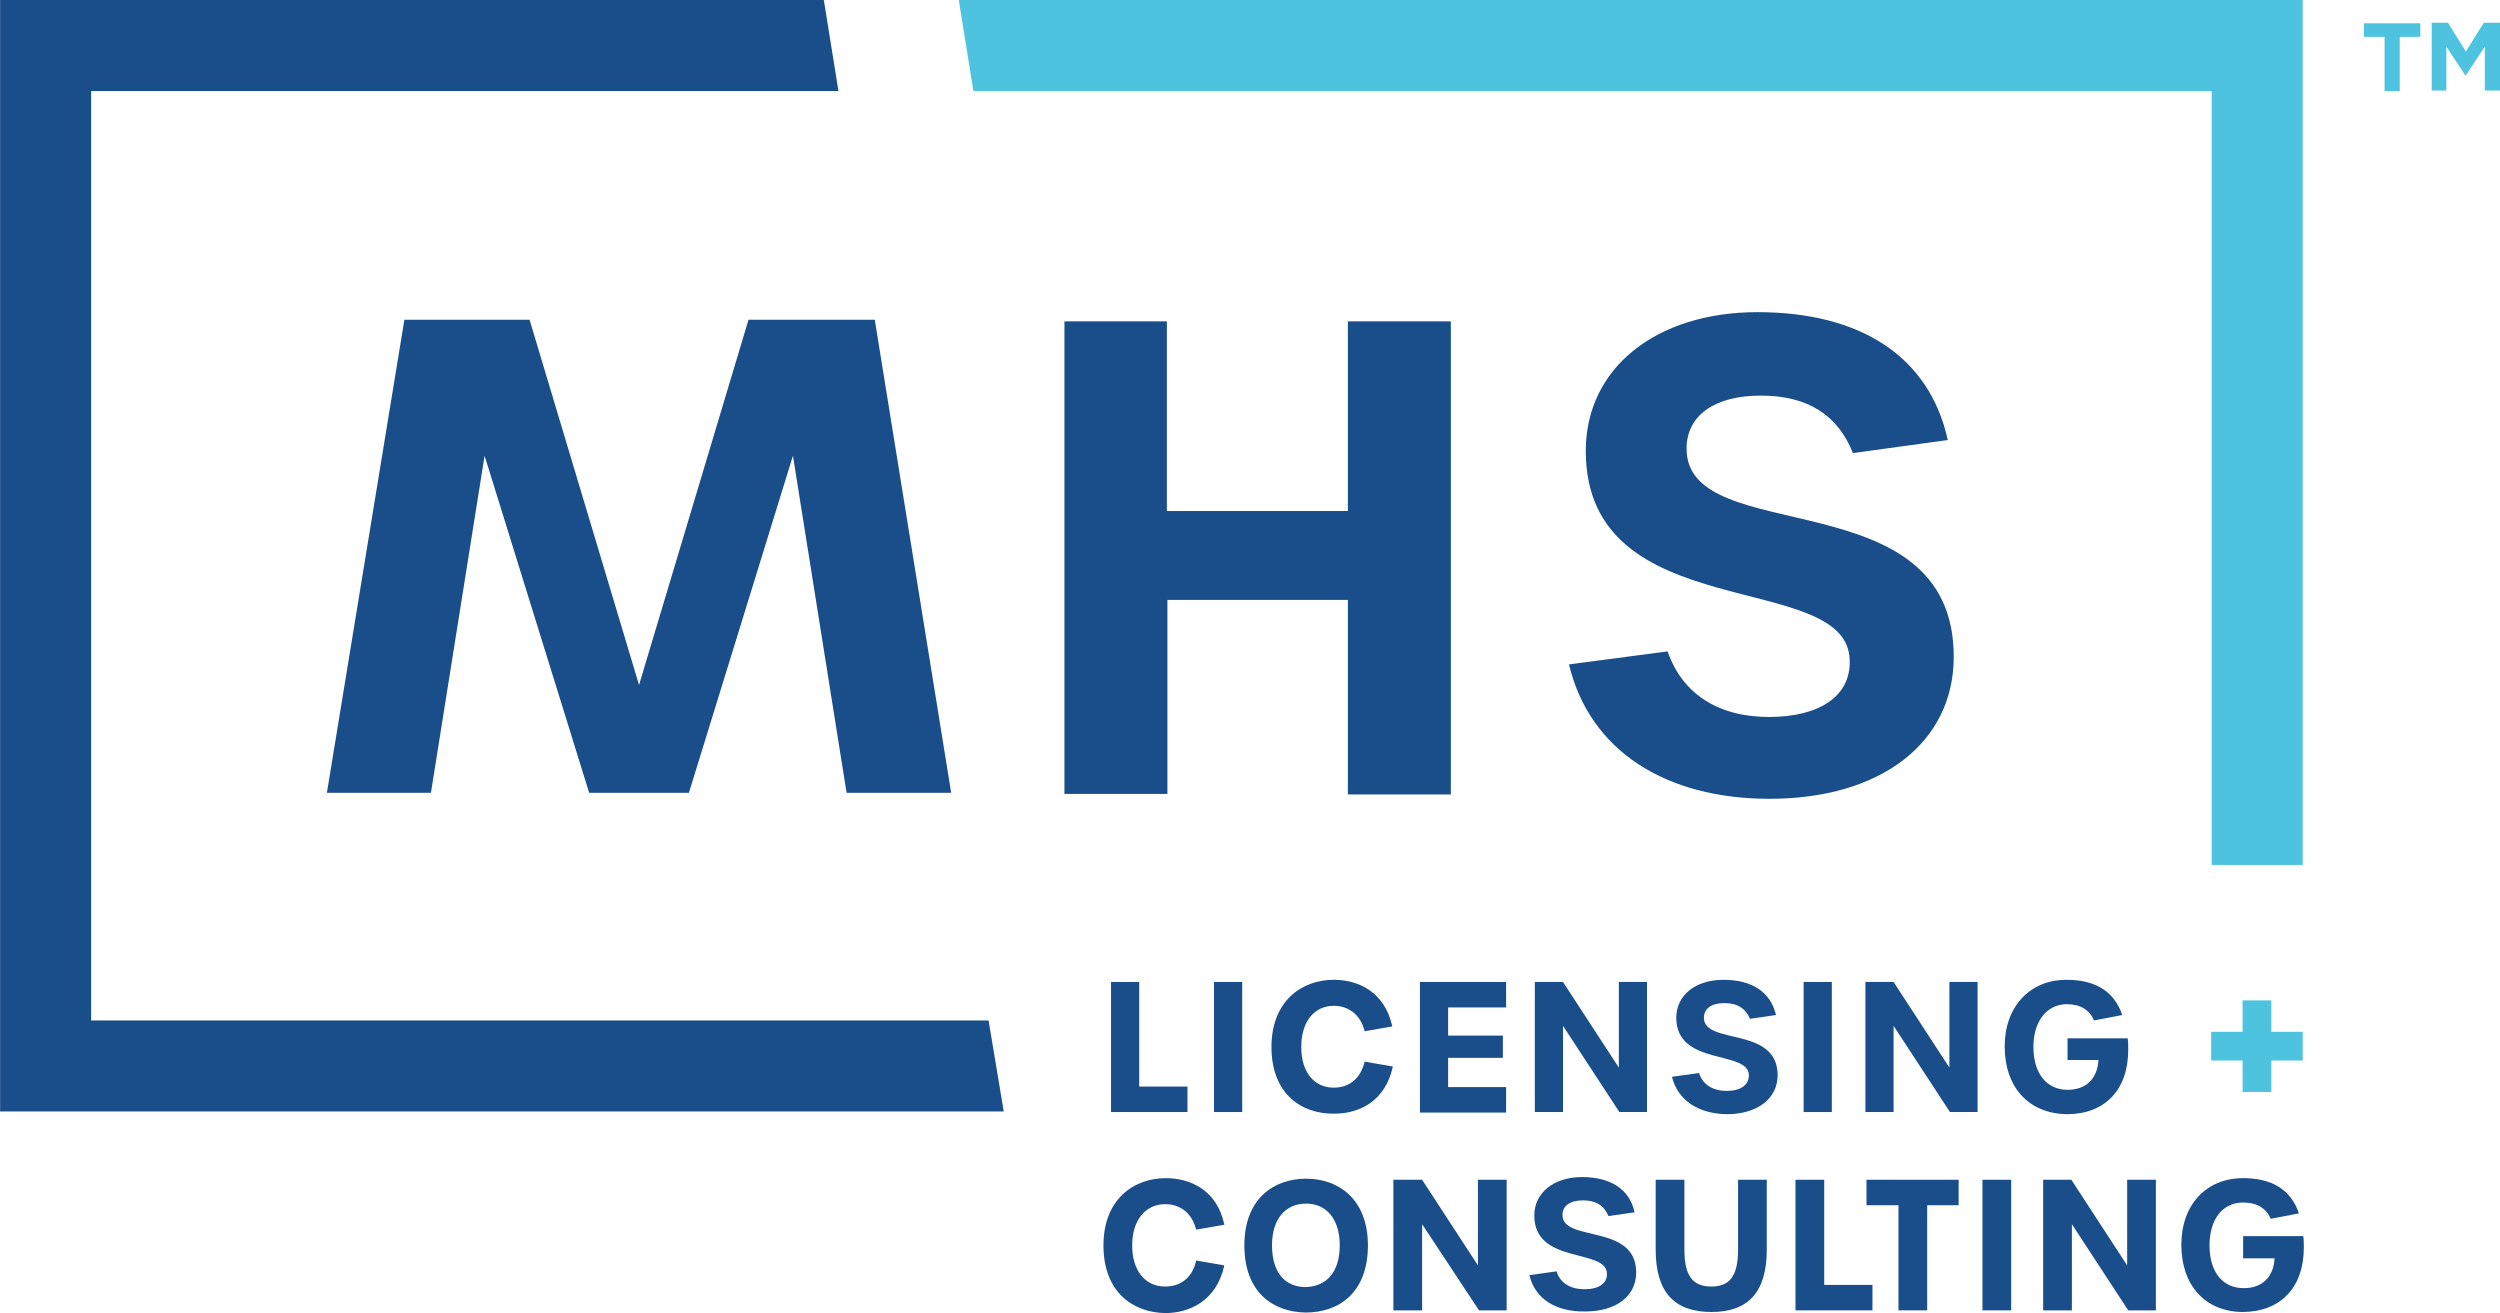
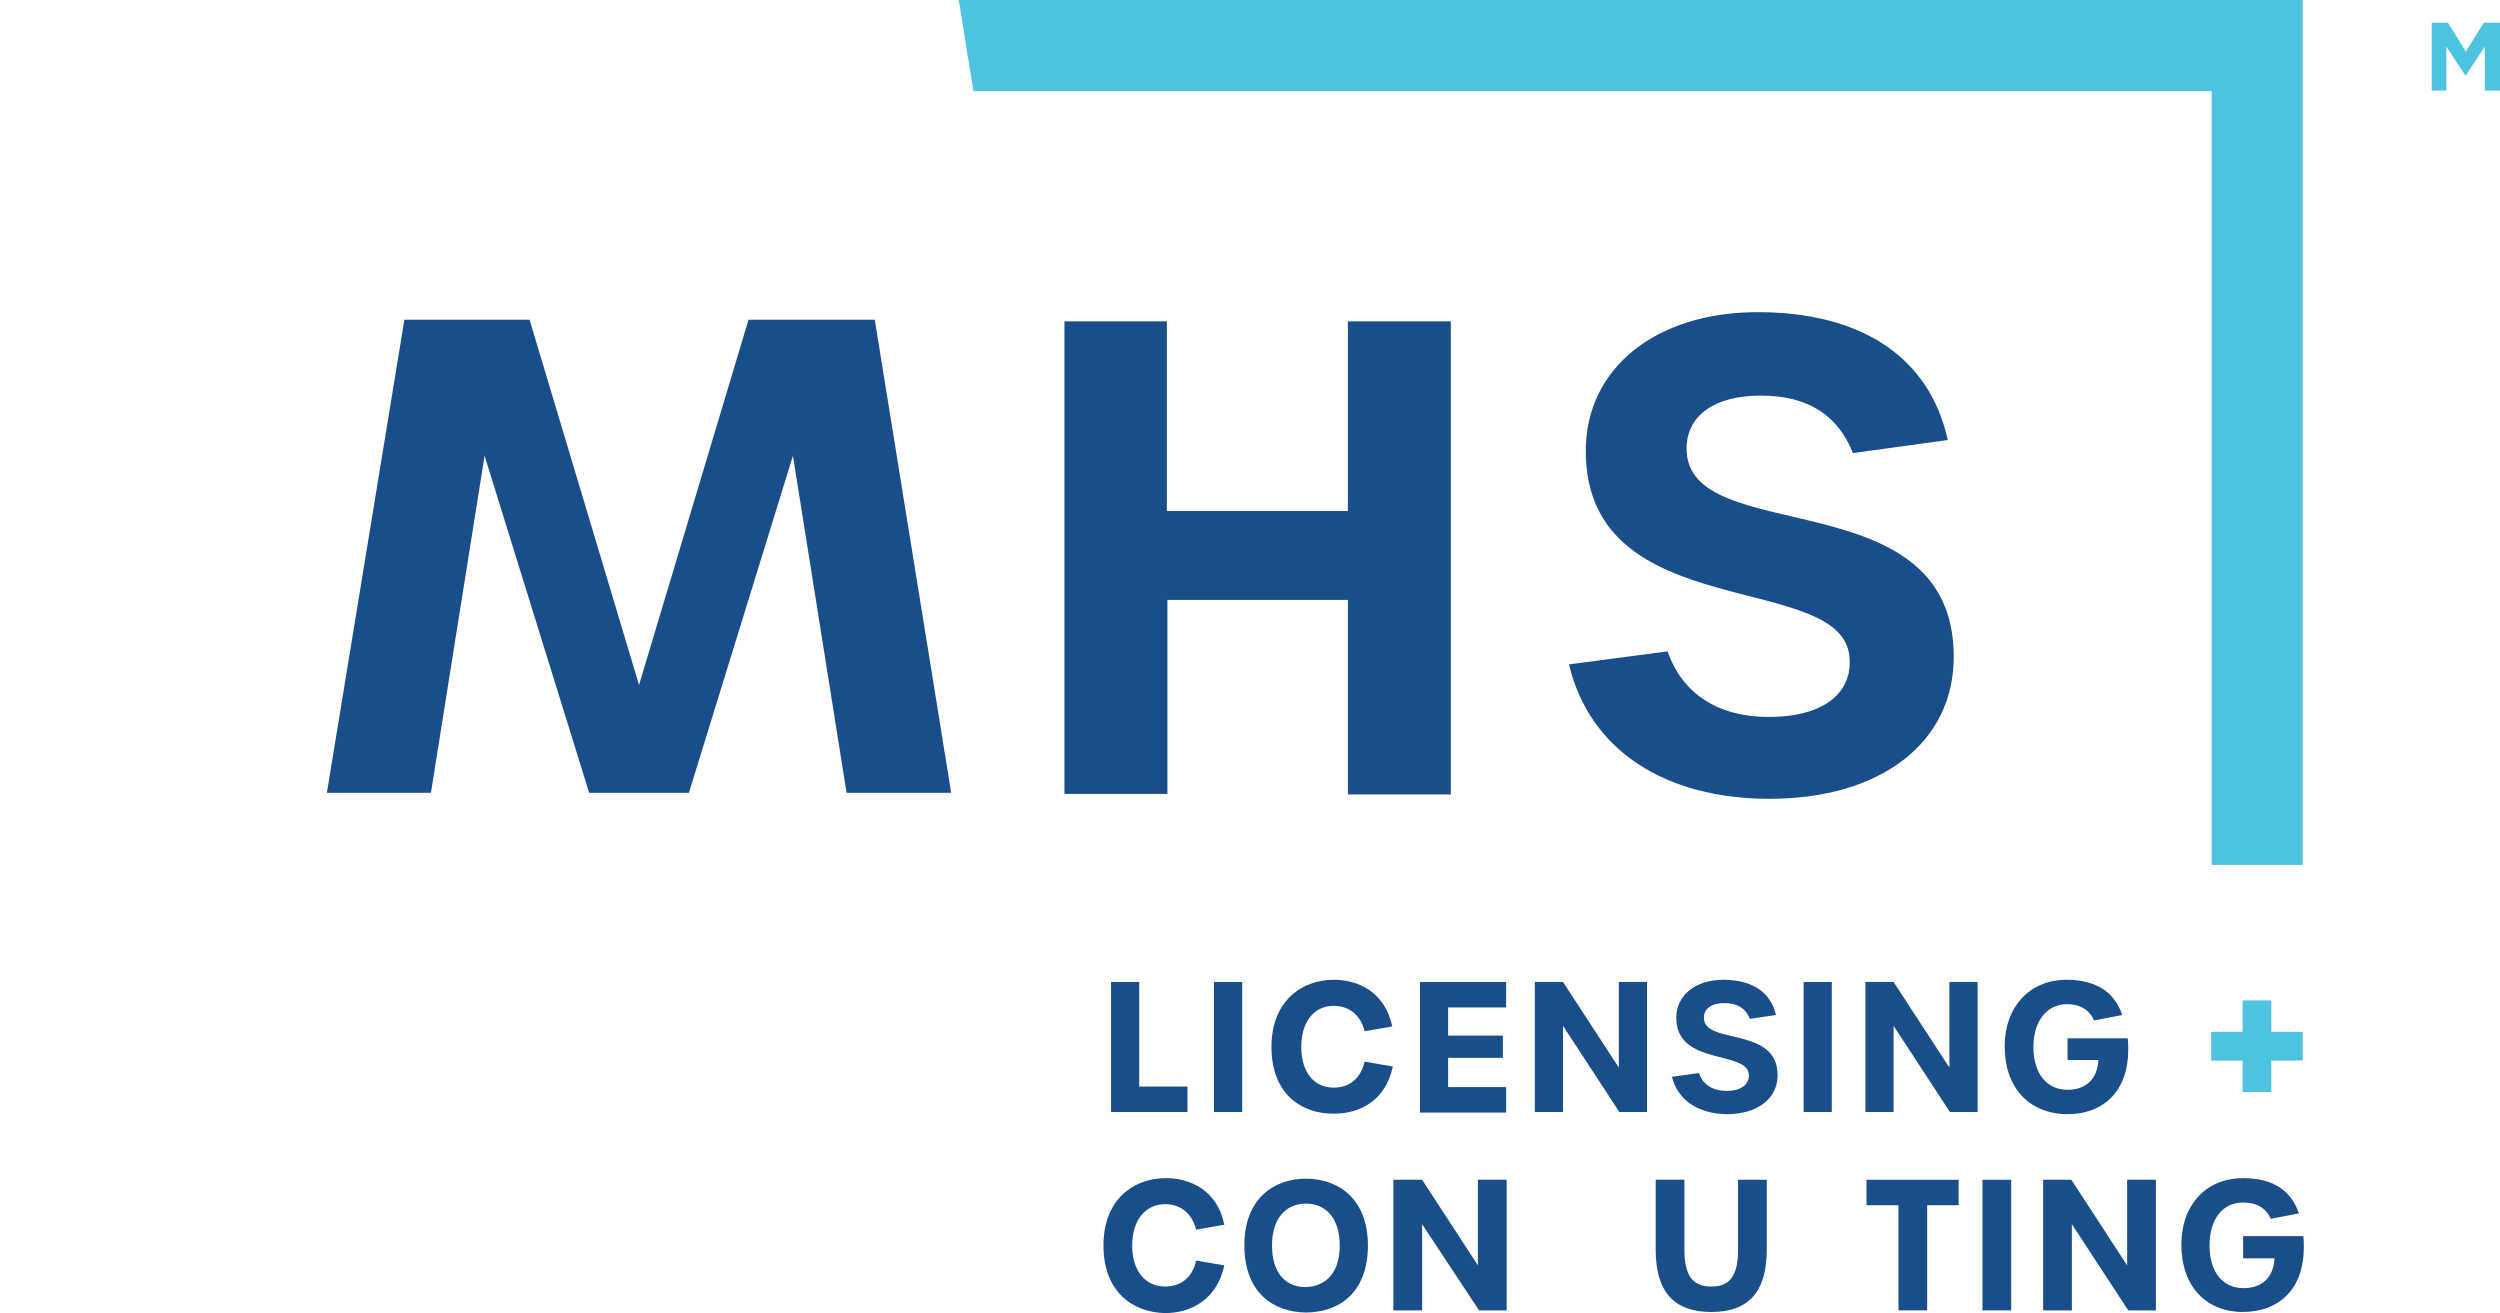
<svg xmlns="http://www.w3.org/2000/svg" version="1.1" id="LOGO" x="0px" y="0px" style="enable-background:new 0 0 600.1 416.4;" xml:space="preserve" viewBox="87.58 87.3 461.32 242.33">
  <style type="text/css">
	.st0{fill:#4EC3E0;}
	.st1{fill:#1A4E8A;}
</style>
  <g>
    <g>
-       <path class="st0" d="M530.4,94.1v10h-2.8v-10h-3.8v-2.5h10.4v2.5H530.4z" />
      <path class="st0" d="M546.1,104.1v-8.2l-3.5,5.3h-0.1l-3.5-5.3v8.1h-2.7V91.5h3l3.3,5.3l3.3-5.3h3v12.5H546.1z" />
    </g>
    <g>
      <g>
        <g>
          <path class="st1" d="M292.6,268.5h5.2v19.3h8.9v4.7h-14.1V268.5z" />
          <path class="st1" d="M311.6,268.5h5.2v24h-5.2V268.5z" />
          <path class="st1" d="M322.2,280.5c0-8.5,5.6-12.4,11.5-12.4c4.5,0,9.4,2.2,10.8,8.6l-5.1,0.9c-0.8-3.2-3.1-4.7-5.7-4.7      c-3.6,0-6,2.9-6,7.6s2.4,7.5,6,7.5c2.7,0,4.9-1.5,5.7-4.8l5.2,0.9c-1.4,6.5-6.3,8.7-10.8,8.7      C327.9,292.9,322.2,289.3,322.2,280.5z" />
          <path class="st1" d="M349.6,268.5h15.9v4.7h-10.7v5.2h10.1v4.1h-10.1v5.4h10.7v4.7h-15.9V268.5z" />
          <path class="st1" d="M370.9,268.5h5.1l10.3,15.8v-15.8h5.2v24h-5.1l-10.4-15.9v15.9h-5.2V268.5z" />
          <path class="st1" d="M396.1,286l5-0.7c0.7,2.2,2.6,3.3,5.1,3.3c2.6,0,4.1-1.1,4.1-2.9c-0.1-4.7-13.4-1.6-13.4-10.6      c0-4.2,3.6-7,8.7-7c5.2,0,8.7,2.2,9.7,6.5l-4.8,0.7c-0.8-1.9-2.3-2.9-4.7-2.9c-2.4,0-3.8,1-3.8,2.7c0,5.1,13.6,1.5,13.6,10.6      c0,4.3-3.7,7.2-9.4,7.2C401,292.8,397.2,290.4,396.1,286z" />
          <path class="st1" d="M420.4,268.5h5.2v24h-5.2V268.5z" />
          <path class="st1" d="M431.9,268.5h5.1l10.3,15.8v-15.8h5.2v24h-5.1l-10.4-15.9v15.9h-5.2V268.5z" />
          <path class="st1" d="M457.5,280.4c0-7.3,4.6-12.3,11.4-12.3c5.3,0,8.8,2.1,10.3,6.5l-5.2,1c-0.9-2-2.6-3-5-3      c-3.7,0-6.2,3.1-6.2,7.9c0,4.8,2.4,7.9,6.3,7.9c3.3,0,5.5-1.9,5.7-5.5h-5.7v-4h11.1c0.1,0.7,0.1,1.4,0.1,2.1      c0,7.4-4.3,11.9-11.3,11.9C461.9,292.8,457.5,287.9,457.5,280.4z" />
          <path class="st1" d="M291.2,317.1c0-8.6,5.7-12.4,11.5-12.4c4.5,0,9.5,2.2,10.8,8.6l-5.2,0.9c-0.8-3.2-3.1-4.7-5.7-4.7      c-3.6,0-6.1,2.9-6.1,7.6s2.4,7.6,6.1,7.6c2.7,0,5-1.5,5.7-4.8l5.2,0.9c-1.4,6.5-6.4,8.8-10.9,8.8      C296.8,329.5,291.2,325.9,291.2,317.1z" />
          <path class="st1" d="M317.2,317.1c0-8.6,5.4-12.3,11.4-12.3c6,0,11.4,3.8,11.4,12.3c0,8.8-5.4,12.4-11.5,12.4      C322.5,329.4,317.2,325.8,317.2,317.1z M334.8,317.1c0-4.9-2.5-7.7-6.2-7.7c-3.8,0-6.3,2.8-6.3,7.7c0,5,2.4,7.7,6.2,7.7      C332.3,324.7,334.8,322.1,334.8,317.1z" />
          <path class="st1" d="M344.8,305h5.2l10.3,15.8V305h5.3v24.1h-5.1L350,313.2v15.9h-5.3V305z" />
-           <path class="st1" d="M369.8,322.6l5-0.7c0.7,2.2,2.6,3.3,5.2,3.3c2.6,0,4.2-1.1,4.1-2.9c-0.1-4.7-13.4-1.6-13.4-10.7      c0-4.2,3.6-7.1,8.8-7.1c5.2,0,8.8,2.2,9.7,6.5l-4.8,0.7c-0.8-1.9-2.3-2.9-4.7-2.9c-2.4,0-3.8,1-3.8,2.7      c0,5.1,13.6,1.5,13.6,10.6c0,4.4-3.7,7.2-9.4,7.2C374.6,329.4,370.8,326.9,369.8,322.6z" />
          <path class="st1" d="M393.1,317.9V305h5.3v12.9c0,4.8,1.5,6.8,5,6.8c3.4,0,4.9-2,4.9-6.8V305h5.3v12.9c0,7.8-3.4,11.5-10.2,11.5      C396.5,329.4,393.1,325.7,393.1,317.9z" />
-           <path class="st1" d="M418.9,305h5.3v19.4h8.9v4.7h-14.2V305z" />
          <path class="st1" d="M437.9,309.7H432V305h17v4.7h-5.8v19.4h-5.3V309.7z" />
          <path class="st1" d="M453.4,305h5.3v24.1h-5.3V305z" />
          <path class="st1" d="M464.6,305h5.2l10.3,15.8V305h5.3v24.1h-5.1l-10.4-15.9v15.9h-5.3V305z" />
          <path class="st1" d="M490.1,317c0-7.4,4.6-12.3,11.4-12.3c5.3,0,8.8,2.1,10.3,6.5l-5.2,1c-0.9-2-2.6-3-5.1-3      c-3.8,0-6.2,3.1-6.2,7.9c0,4.9,2.4,7.9,6.3,7.9c3.3,0,5.5-1.9,5.7-5.5h-5.8v-4.1h11.1c0.1,0.7,0.1,1.4,0.1,2.1      c0,7.4-4.3,11.9-11.4,11.9C494.5,329.3,490.1,324.5,490.1,317z" />
        </g>
      </g>
      <g>
        <path class="st1" d="M162.2,146.3h23.1l20.2,67.4l20.2-67.4h23.3l14.1,87.3h-19.3l-9.9-62.2l-19.2,62.2h-18.4l-19.3-62.2     l-9.9,62.2h-19.2L162.2,146.3z" />
        <path class="st1" d="M283.9,146.6h19v35h33.4v-35h19v87.3h-19V198H303v35.8h-19V146.6z" />
        <path class="st1" d="M377.1,209.9l18.2-2.4c2.7,7.8,9.3,12.1,18.7,12.1c9.4,0,15.1-3.9,14.9-10.4c-0.2-17.1-48.7-5.9-48.7-38.7     c0-15.3,13-25.6,31.7-25.6c18.9,0,31.7,8.1,35.1,23.6l-17.5,2.4c-2.8-7-8.3-10.6-17-10.6c-8.6,0-13.7,3.7-13.7,9.8     c0,18.6,49.3,5.3,49.3,38.4c0,15.8-13.4,26.2-34,26.2C394.9,234.7,380.9,225.8,377.1,209.9z" />
      </g>
      <g>
        <g>
-           <polygon class="st1" points="87.6,292.4 272.8,292.4 270,275.6 104.4,275.6 104.4,104.1 242.3,104.1 239.6,87.3 87.6,87.3           " />
-         </g>
+           </g>
        <polygon class="st0" points="512.5,87.3 512.5,246.9 495.7,246.9 495.7,104.1 267.2,104.1 264.5,87.3    " />
      </g>
      <path class="st1" d="M250.6,141.5" />
      <polygon class="st0" points="512.5,277.7 506.7,277.7 506.7,271.9 501.4,271.9 501.4,277.7 495.6,277.7 495.6,283 501.4,283     501.4,288.8 506.7,288.8 506.7,283 512.5,283   " />
    </g>
  </g>
</svg>